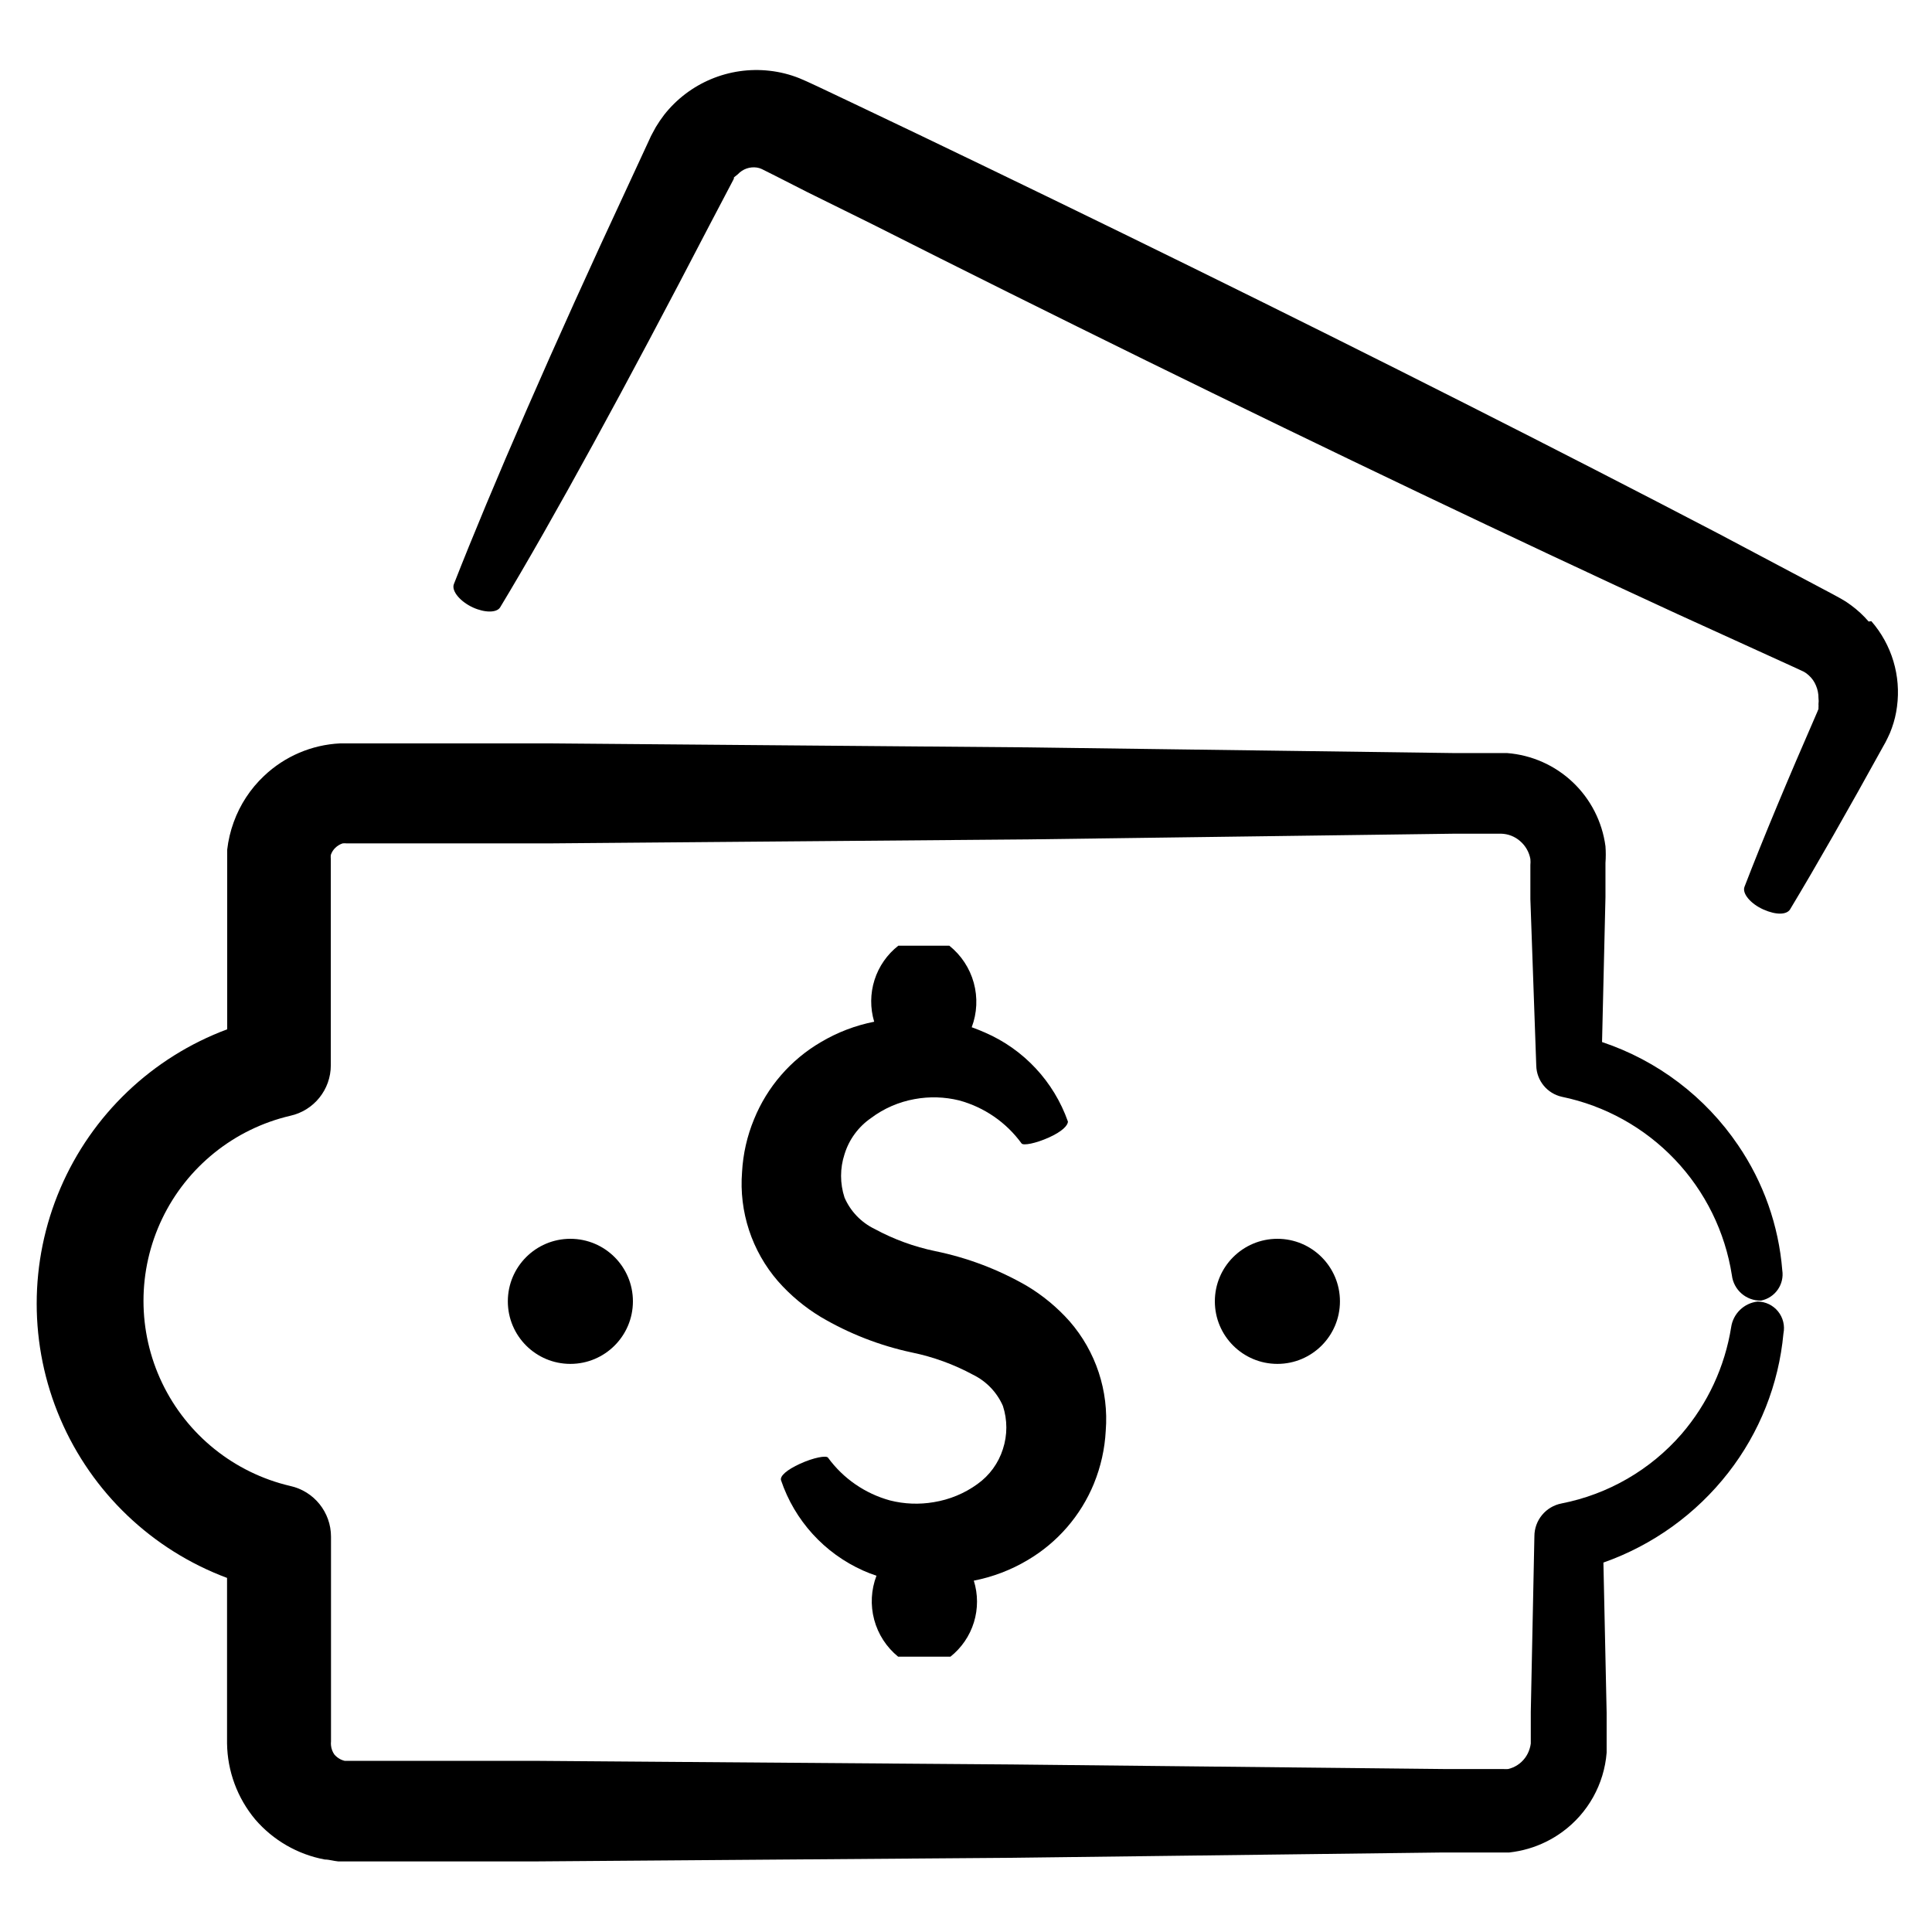
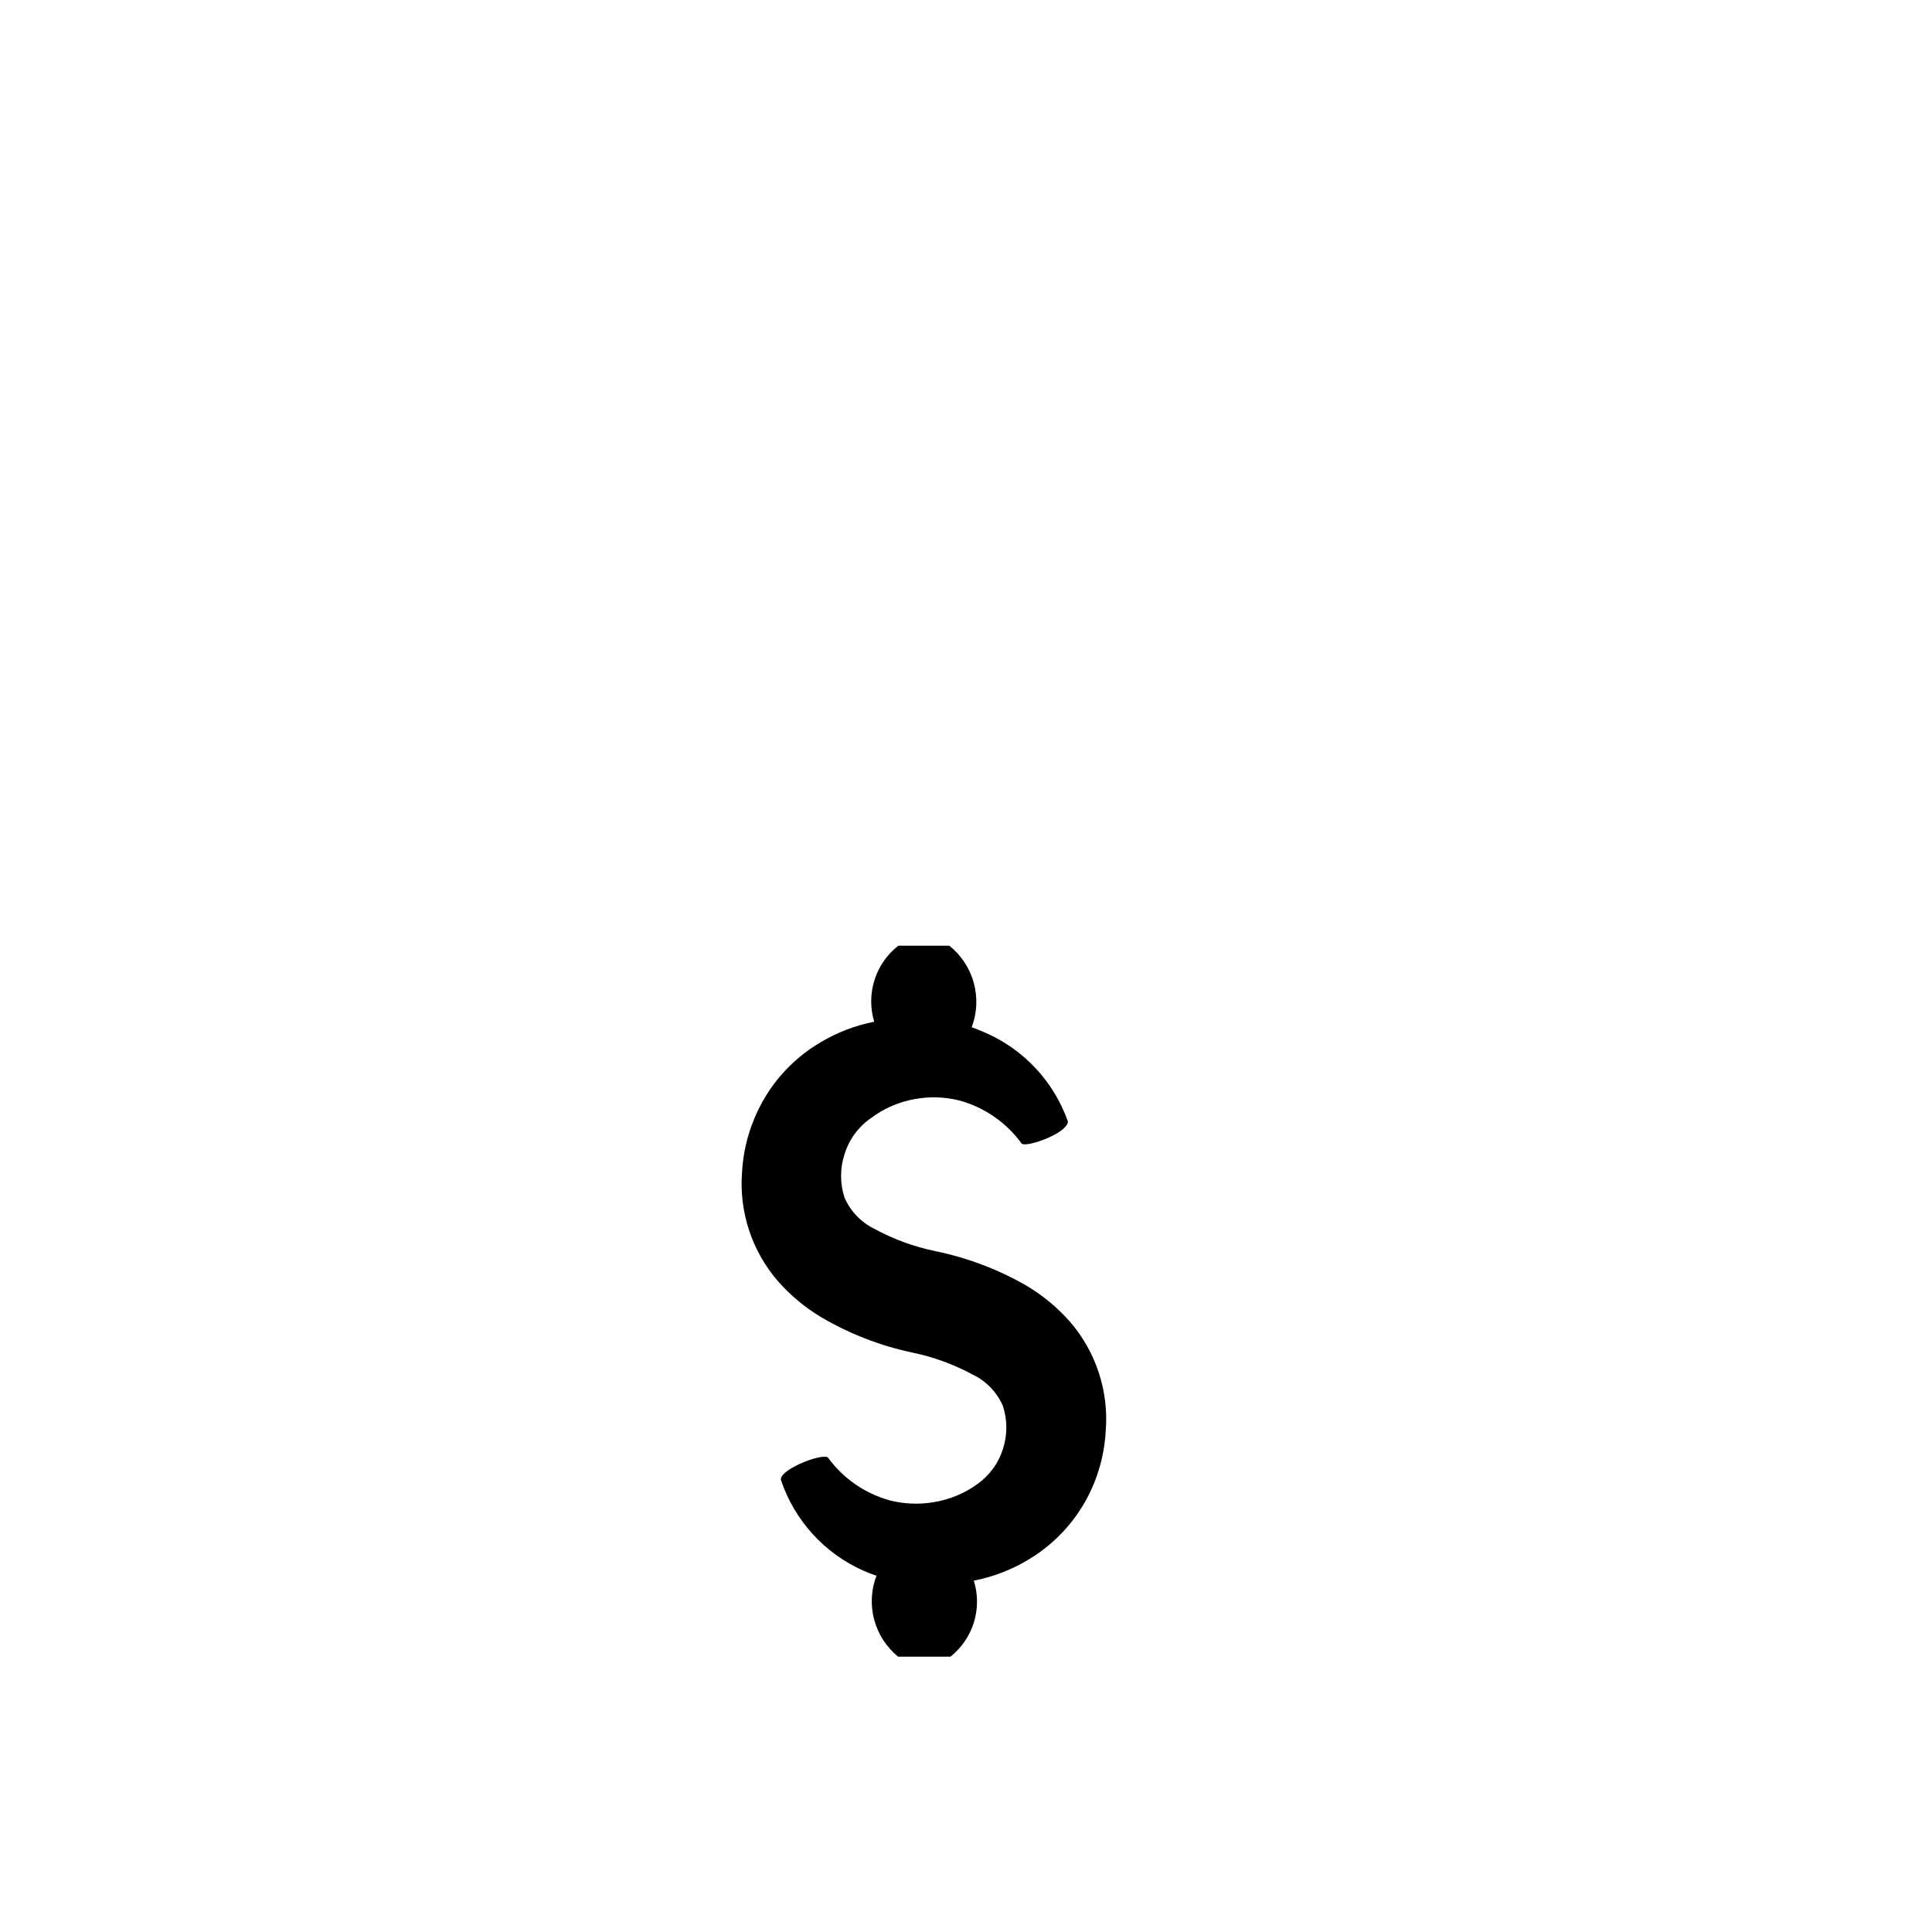
<svg xmlns="http://www.w3.org/2000/svg" fill="#000000" width="800px" height="800px" version="1.1" viewBox="144 144 512 512">
  <g>
-     <path d="m204.17 561.57v23.328 16.727 4.383c0.098 7.375 2.731 14.488 7.457 20.152 4.758 5.535 11.262 9.285 18.438 10.629 1.16 0 2.367 0.402 3.578 0.504h52.445l125.95-0.957 114.41-1.41h17.535c1.703-0.191 3.391-0.531 5.035-1.008 3.262-0.953 6.332-2.473 9.07-4.484 6.758-4.953 11.023-12.605 11.688-20.957v-10.578l-0.855-39.801v-0.004c13.09-4.609 24.578-12.879 33.102-23.828 8.297-10.645 13.367-23.441 14.609-36.879 0.422-2.066-0.102-4.211-1.43-5.852-1.324-1.637-3.316-2.598-5.422-2.613-3.606 0.418-6.481 3.207-7.004 6.801-1.676 10.473-6.231 20.273-13.148 28.312-8.254 9.5-19.441 15.969-31.789 18.391-4.184 0.797-7.211 4.457-7.207 8.715l-0.957 46.551v8.363c-0.059 0.465-0.16 0.918-0.301 1.363-0.527 1.781-1.668 3.316-3.227 4.332-0.754 0.492-1.59 0.848-2.469 1.059-0.453 0.031-0.906 0.031-1.359 0h-15.516l-114.62-1.211-125.95-0.957h-50.883c-0.348-0.086-0.688-0.203-1.008-0.352-0.656-0.316-1.238-0.762-1.715-1.309-0.508-0.715-0.82-1.551-0.906-2.422-0.039-0.352-0.039-0.703 0-1.055v-54.262c0.004-6.473-4.504-12.078-10.832-13.453-14.855-3.488-27.324-13.52-33.918-27.281-6.59-13.762-6.59-29.766 0-43.527 6.594-13.762 19.062-23.793 33.918-27.281 6.297-1.375 10.789-6.953 10.781-13.402v-54.059-0.605c-0.039-0.352-0.039-0.707 0-1.059 0.238-0.727 0.652-1.387 1.211-1.914 0.543-0.523 1.195-0.918 1.914-1.156 0.367-0.039 0.738-0.039 1.105 0h53.656l126.96-1.059 113.05-1.512h12.242c1.859 0.043 3.641 0.738 5.039 1.965 1.422 1.219 2.383 2.891 2.719 4.734 0.051 0.539 0.051 1.078 0 1.613v9.02l1.562 44.133c0.094 3.992 2.902 7.402 6.801 8.262 11.434 2.363 21.867 8.16 29.918 16.613 8.047 8.453 13.324 19.164 15.125 30.695 0.465 3.883 3.797 6.781 7.707 6.699 3.738-0.738 6.231-4.293 5.644-8.059-0.961-11.863-4.988-23.27-11.691-33.102-8.691-12.836-21.367-22.449-36.07-27.355l0.906-38.441v-9.02c0.109-1.477 0.109-2.957 0-4.434-0.859-6.477-3.914-12.461-8.652-16.953-4.742-4.496-10.883-7.223-17.395-7.734h-13.906l-113.05-1.512-126.96-1.059h-55.367v0.004c-7.531 0.363-14.684 3.422-20.152 8.613-3.617 3.406-6.379 7.617-8.062 12.293-0.852 2.344-1.426 4.777-1.711 7.254v3.68 43.934-0.004c-19.887 7.414-35.867 22.648-44.219 42.156-8.355 19.508-8.355 41.586 0 61.09 8.352 19.508 24.332 34.742 44.219 42.156z" />
-     <path d="m639.21 308.71c-1.391-1.617-2.965-3.07-4.684-4.332-0.863-0.652-1.773-1.242-2.723-1.762l-2.215-1.211-30.23-16.02c-42.168-22.016-90.688-46.551-139.45-70.535-24.383-11.992-48.871-23.879-72.598-35.266l-17.535-8.363-8.715-4.133-2.168-1.008-1.211-0.555-1.863-0.805c-2.519-1.004-5.16-1.664-7.859-1.965-10.715-1.219-21.297 3.207-27.961 11.688-0.777 1.02-1.5 2.082-2.164 3.176l-0.906 1.664-0.453 0.855-0.25 0.555-1.914 4.133-3.777 8.16c-20.152 43.176-36.375 80.609-46.25 105.8-0.707 1.812 1.664 4.637 5.039 6.195 3.223 1.461 6.297 1.41 7.203 0 14.055-23.277 33.555-59.047 55.418-101.16l4.18-7.961 2.117-4.031 0.25-0.504v-0.301l1.059-0.859c1.285-1.379 3.168-2.039 5.035-1.762 0.457 0.07 0.898 0.203 1.312 0.402l3.426 1.715 8.613 4.383 17.434 8.613c23.527 11.891 47.863 23.98 72.246 35.973 48.82 23.98 97.84 47.41 141.07 67.309l31.188 14.207 1.41 0.656 0.754 0.352c0.473 0.266 0.914 0.586 1.309 0.957 0.836 0.75 1.492 1.68 1.914 2.723 0.438 1.035 0.664 2.148 0.656 3.273 0.07 0.551 0.07 1.109 0 1.664 0.027 0.266 0.027 0.535 0 0.805v0.453l-0.352 0.855c-7.809 17.887-14.359 33.555-19.246 46.25-0.707 1.762 1.613 4.535 5.039 6.047 3.426 1.512 6.098 1.359 7.004 0 7.004-11.637 15.418-26.398 24.836-43.48l0.453-0.805 0.605-1.211v0.004c0.43-0.848 0.797-1.723 1.109-2.621 0.66-1.824 1.117-3.719 1.359-5.644 1.102-8.184-1.375-16.445-6.801-22.668z" />
-     <path d="m311.73 488.87c0 9.152-7.422 16.574-16.574 16.574-9.156 0-16.574-7.422-16.574-16.574 0-9.156 7.418-16.574 16.574-16.574 9.152 0 16.574 7.418 16.574 16.574" />
-     <path d="m499.1 488.87c0 9.152-7.422 16.574-16.574 16.574-9.156 0-16.578-7.422-16.578-16.574 0-9.156 7.422-16.574 16.578-16.574 9.152 0 16.574 7.418 16.574 16.574" />
    <path d="m433.91 537.14c1.812-4.445 2.871-9.164 3.121-13.957 0.84-10.566-2.613-21.023-9.57-29.02-3.293-3.703-7.133-6.883-11.387-9.422-7.519-4.332-15.684-7.426-24.184-9.168-5.633-1.164-11.066-3.152-16.121-5.894-3.562-1.727-6.391-4.68-7.961-8.312-1.223-3.731-1.223-7.758 0-11.488 1.191-3.887 3.66-7.258 7.004-9.57 3.414-2.566 7.383-4.289 11.586-5.039 3.91-0.719 7.93-0.598 11.789 0.352 6.644 1.805 12.477 5.82 16.527 11.387 0.453 0.656 3.777 0 7.254-1.562 3.477-1.562 5.039-3.176 5.039-4.231-3.727-10.574-11.684-19.117-21.969-23.578-1.109-0.504-2.316-0.957-3.527-1.41h0.004c1.422-3.769 1.609-7.891 0.543-11.777-1.07-3.883-3.34-7.328-6.488-9.836h-7.254-6.246-0.004c-2.969 2.324-5.172 5.492-6.312 9.086s-1.172 7.453-0.086 11.066c-4.973 0.98-9.746 2.805-14.105 5.391-8.008 4.672-14.246 11.863-17.734 20.453-1.836 4.441-2.91 9.16-3.176 13.957-0.836 10.539 2.594 20.977 9.523 28.969 3.273 3.715 7.098 6.91 11.336 9.469 7.5 4.426 15.664 7.609 24.184 9.422 5.648 1.164 11.098 3.148 16.172 5.894 3.531 1.73 6.336 4.656 7.91 8.262 1.215 3.719 1.215 7.723 0 11.438-1.184 3.742-3.555 6.996-6.754 9.27-3.418 2.477-7.367 4.113-11.535 4.789-3.867 0.668-7.832 0.512-11.637-0.453-6.602-1.812-12.391-5.809-16.426-11.336-0.453-0.656-3.879 0-7.406 1.613-3.527 1.613-5.391 3.273-5.039 4.383v-0.004c3.598 10.668 11.488 19.344 21.766 23.934 1.109 0.504 2.316 0.957 3.527 1.359-1.426 3.727-1.637 7.809-0.605 11.66 1.031 3.856 3.254 7.285 6.348 9.801h7.406 6.449c2.945-2.34 5.117-5.519 6.223-9.113 1.105-3.598 1.098-7.445-0.027-11.039 5.031-0.98 9.855-2.82 14.258-5.441 7.922-4.664 14.098-11.793 17.586-20.301z" />
  </g>
</svg>